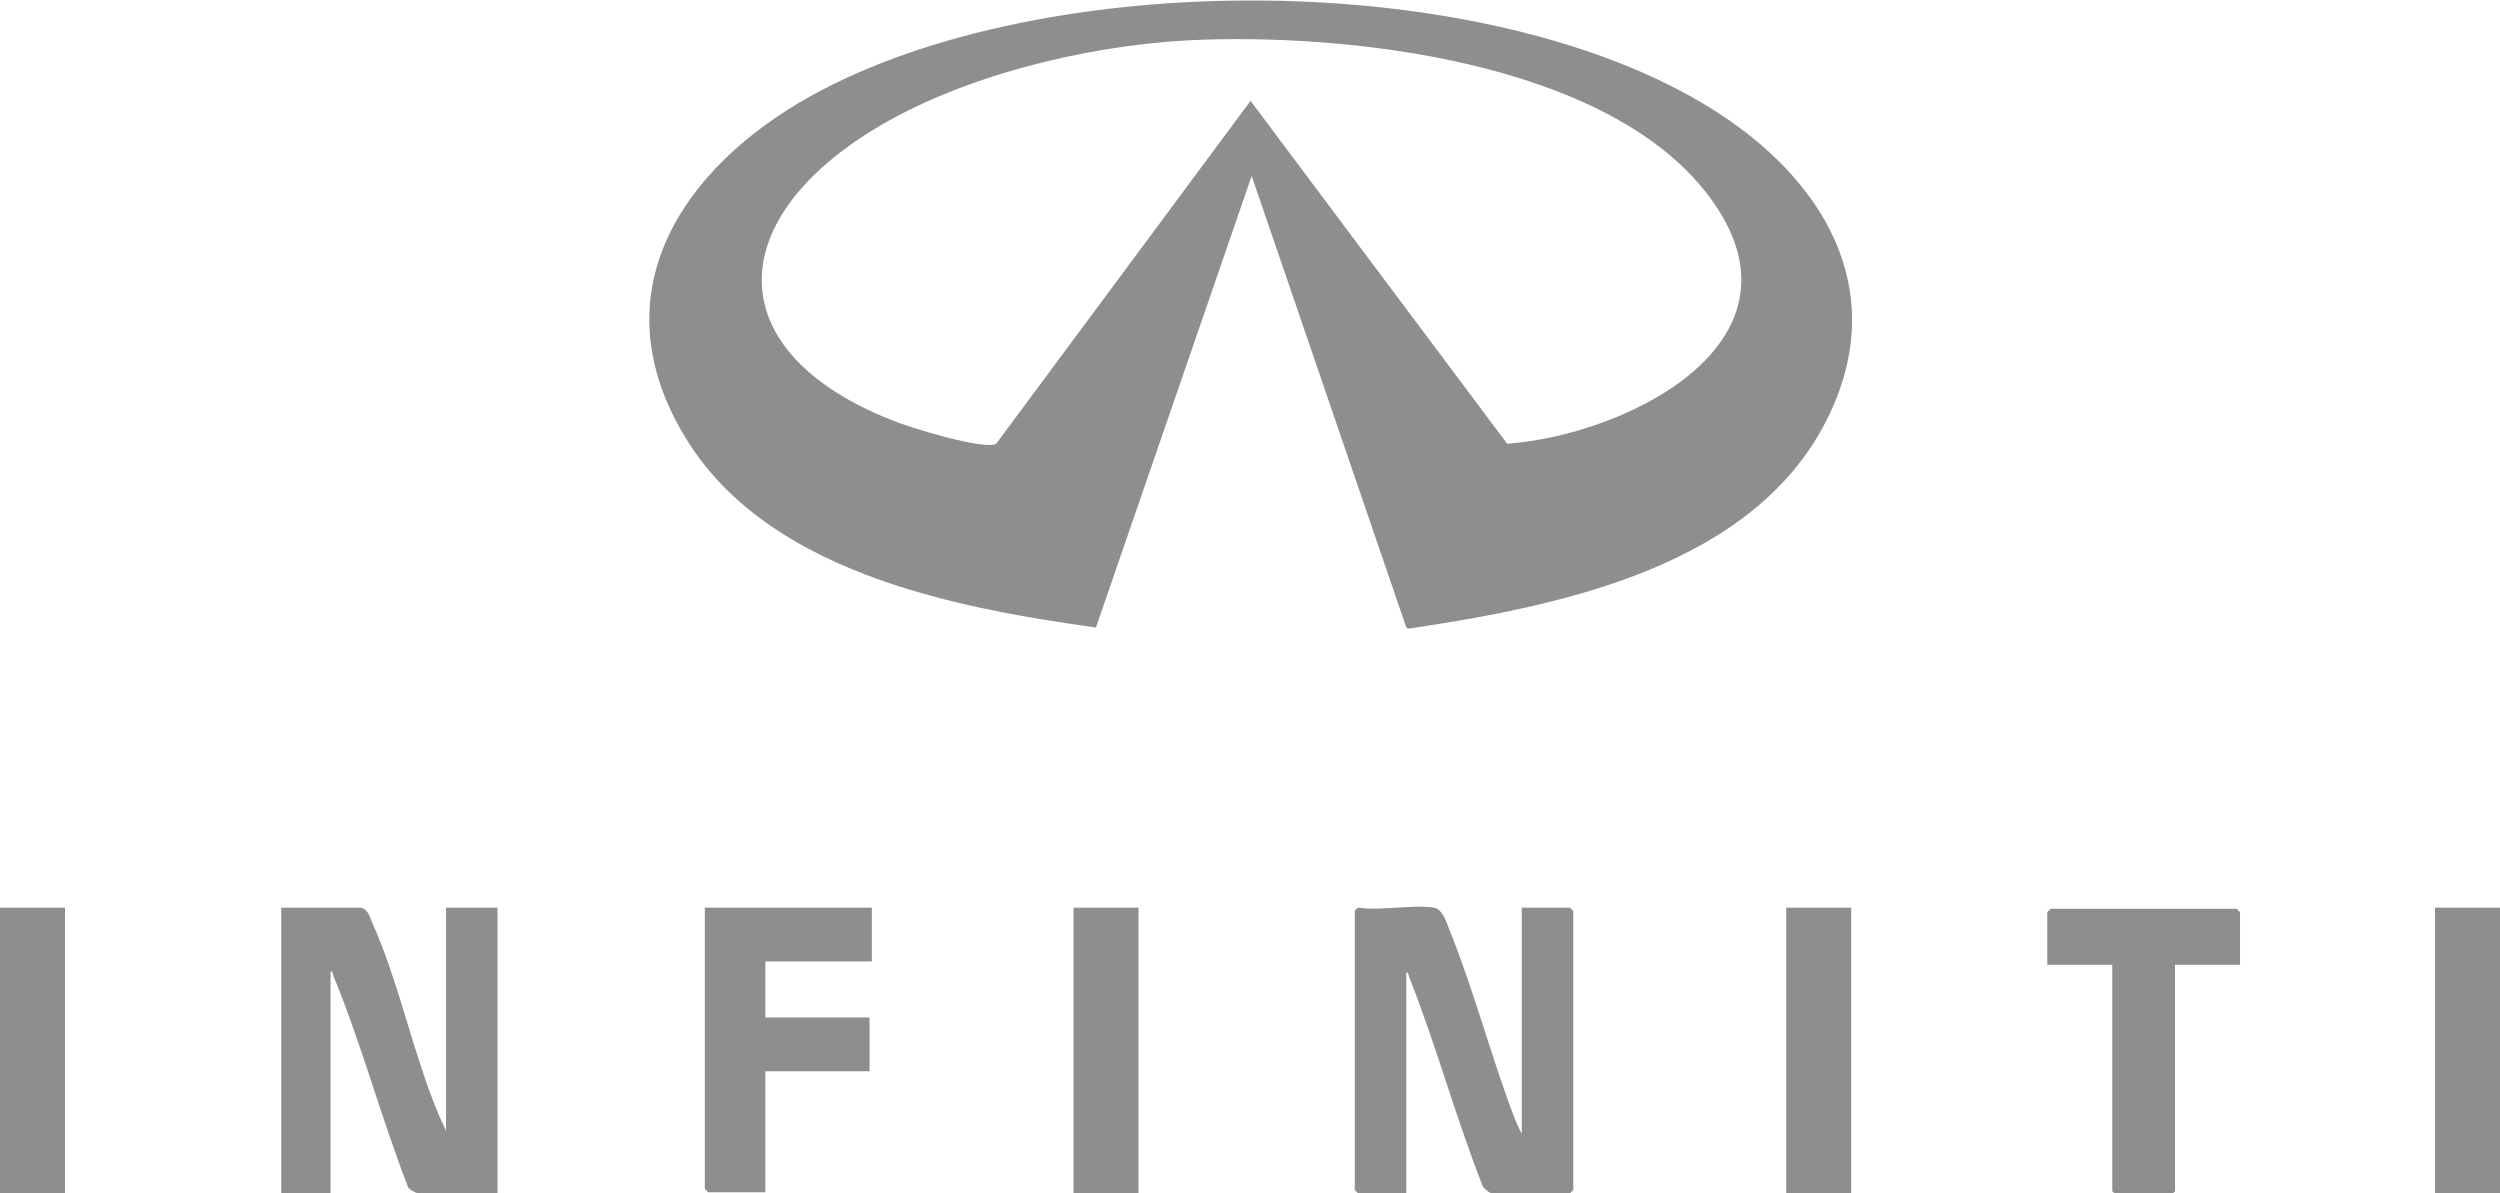
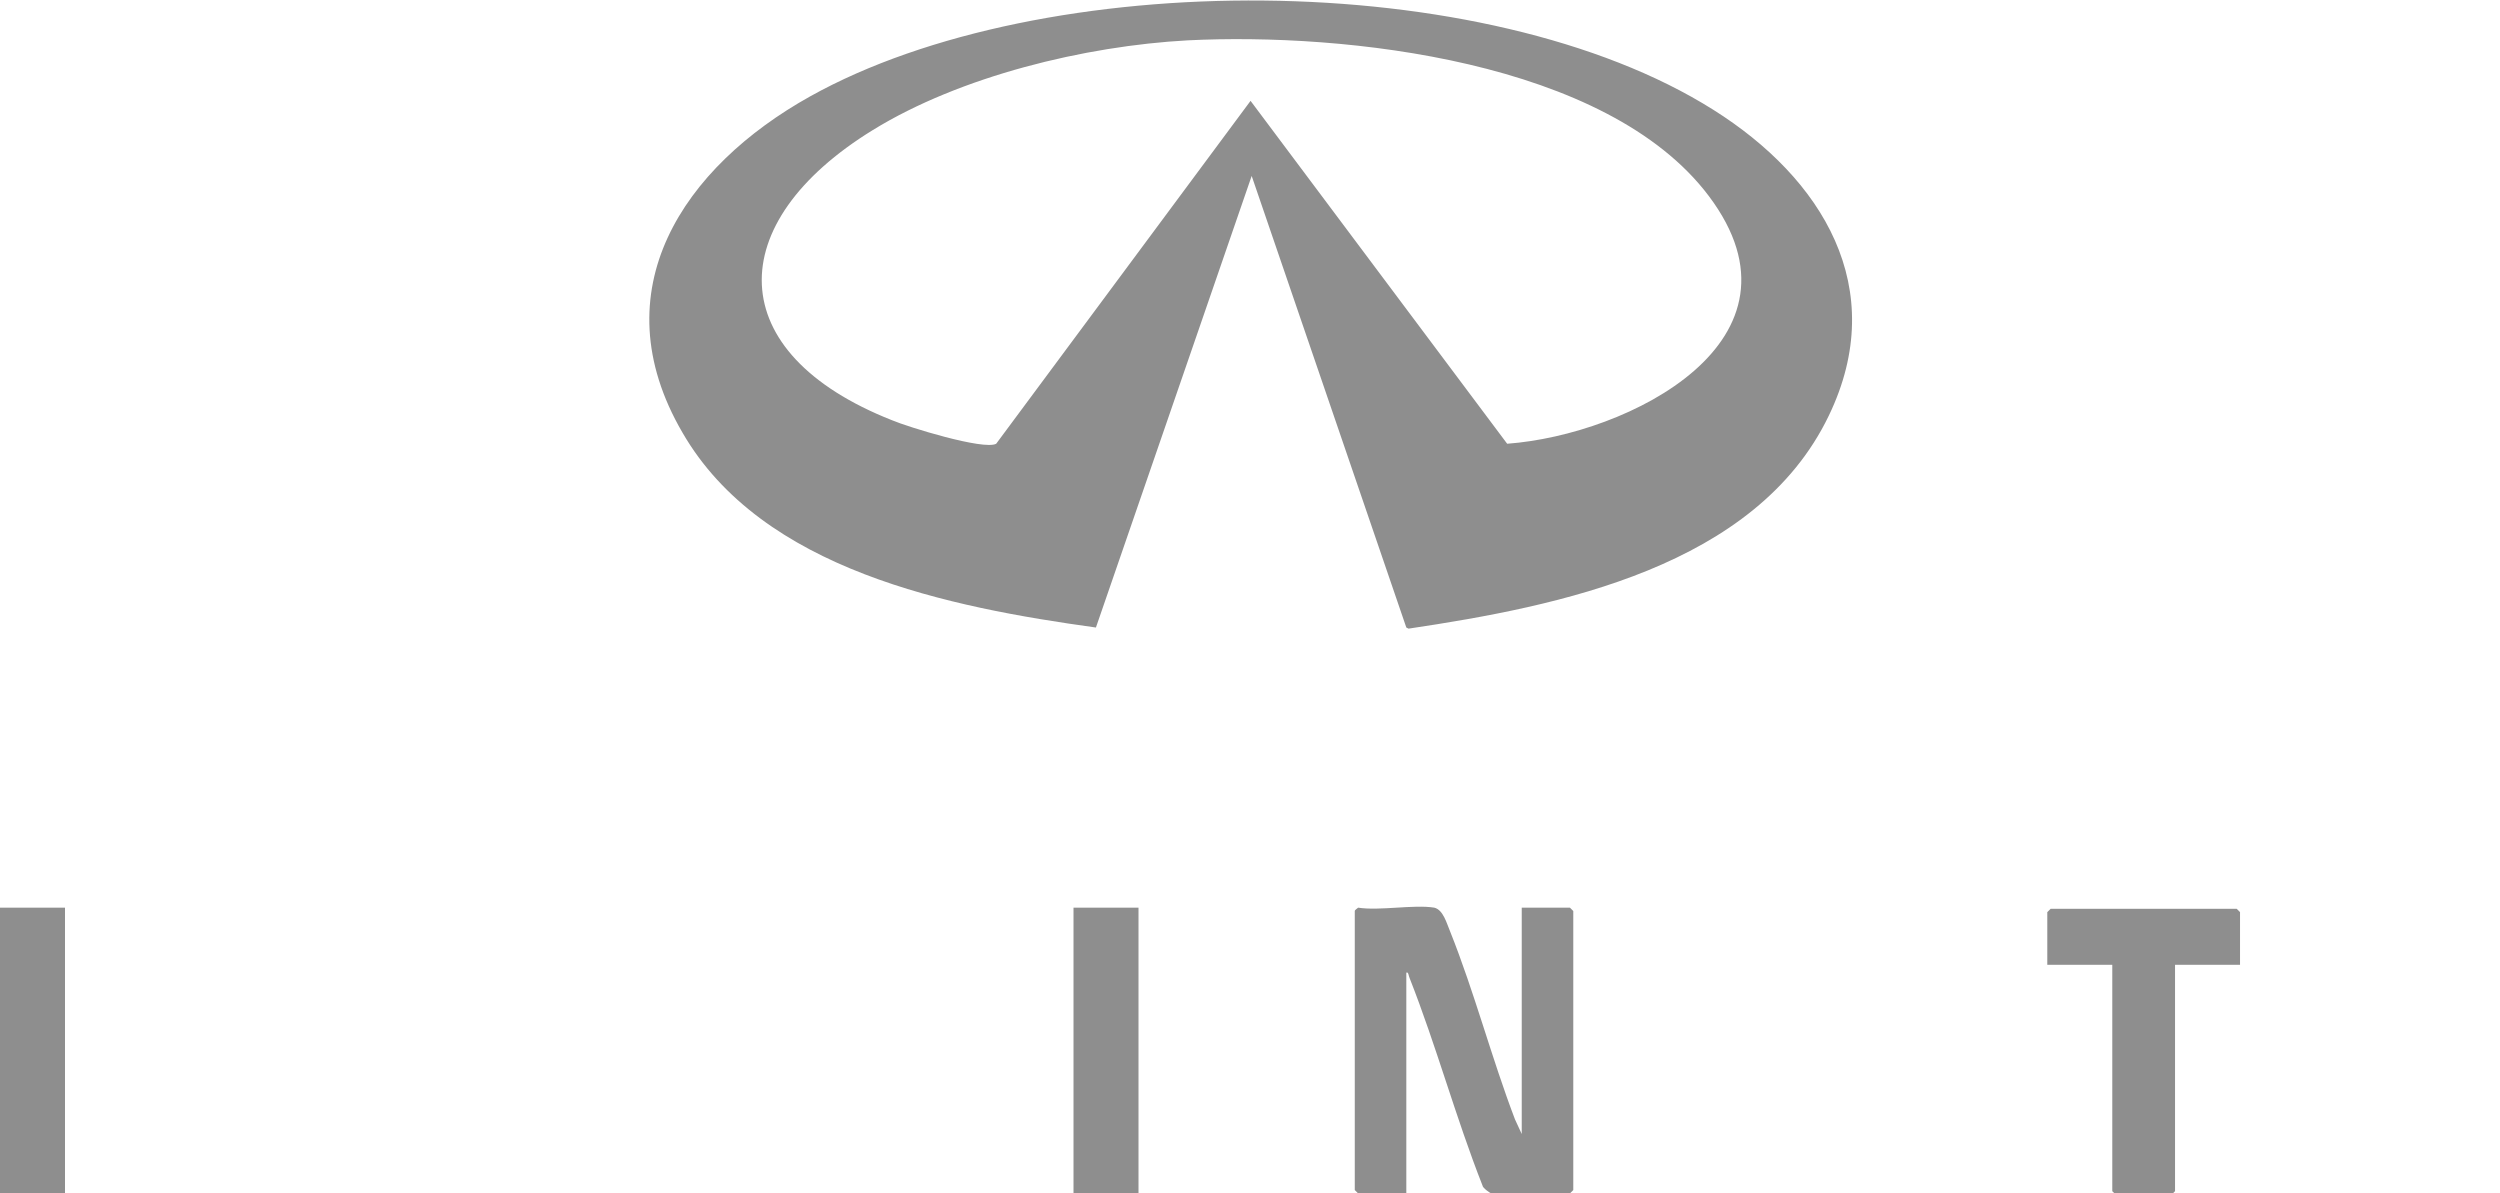
<svg xmlns="http://www.w3.org/2000/svg" version="1.1" id="Layer_1" x="0px" y="0px" width="223.1px" height="106.5px" viewBox="0 0 223.1 106.5" style="enable-background:new 0 0 223.1 106.5;" xml:space="preserve">
  <g>
    <path style="fill:#8E8E8E;" d="M111.7,15.7L97.8,56c-13-1.8-29.8-5.1-36.9-17.4c-7.4-12.7,0.1-23.7,11.4-30   C93.1-3,132.6-3,152.9,9.8c9.7,6.1,15.8,15.9,10.3,27.3c-6.5,13.5-24.1,17-37.5,19l-0.2-0.1L111.7,15.7z M106,3.6   c-9.2,0.5-20.3,3.2-28.1,8c-13.5,8.3-13.5,19.9,1.7,25.9c1.4,0.6,8.2,2.7,9.3,2.1L111.6,9l22.9,30.6c10.8-0.8,27.7-9.2,18-22.1   C143.4,5.4,120,2.9,106,3.6z" />
    <g>
      <path style="fill:#8E8E8E;" d="M128,81c0.8,0.2,1.1,1.4,1.4,2.1c2.2,5.5,3.7,11.3,5.8,16.8l0.6,1.3V81h4.3c0,0,0.3,0.3,0.3,0.3    v24.9c0,0-0.3,0.3-0.3,0.3h-7c-0.1,0-0.8-0.5-0.8-0.7c-2.4-6.1-4.1-12.4-6.5-18.5c-0.1-0.2-0.1-0.6-0.3-0.5v19.7h-4.3    c0,0-0.3-0.3-0.3-0.3V81.3c0-0.1,0.2-0.2,0.3-0.3C123.1,81.3,126.2,80.7,128,81z" />
      <g>
-         <path style="fill:#8E8E8E;" d="M77.8,81v4.8h-9.5v5h9.3v4.8h-9.3v10.8h-5.1c0,0-0.3-0.3-0.3-0.3V81H77.8z" />
        <g>
-           <path style="fill:#8E8E8E;" d="M32.2,81c0.6,0.1,0.8,0.8,1,1.3c2.4,5.3,3.7,11.9,6,17.3l0.6,1.3V81h4.6v25.5h-7.1      c-0.1,0-0.9-0.4-0.9-0.6c-2.4-6.2-4.1-12.6-6.6-18.7c-0.1-0.2-0.1-0.6-0.3-0.5v19.9h-4.4V81H32.2z" />
          <rect y="81" style="fill:#8E8E8E;" width="5.8" height="25.5" />
        </g>
      </g>
      <rect x="95.8" y="81" style="fill:#8E8E8E;" width="5.8" height="25.5" />
      <g>
-         <rect x="159.4" y="81" style="fill:#8E8E8E;" width="5.8" height="25.5" />
        <g>
          <path style="fill:#8E8E8E;" d="M199.9,86.1h-5.8v20.2c0,0-0.3,0.3-0.3,0.3h-5c0,0-0.3-0.3-0.3-0.3V86.1h-5.8v-4.7      c0,0,0.3-0.3,0.3-0.3h16.6c0,0,0.3,0.3,0.3,0.3V86.1z" />
-           <rect x="217.3" y="81" style="fill:#8E8E8E;" width="5.8" height="25.5" />
        </g>
      </g>
    </g>
  </g>
</svg>